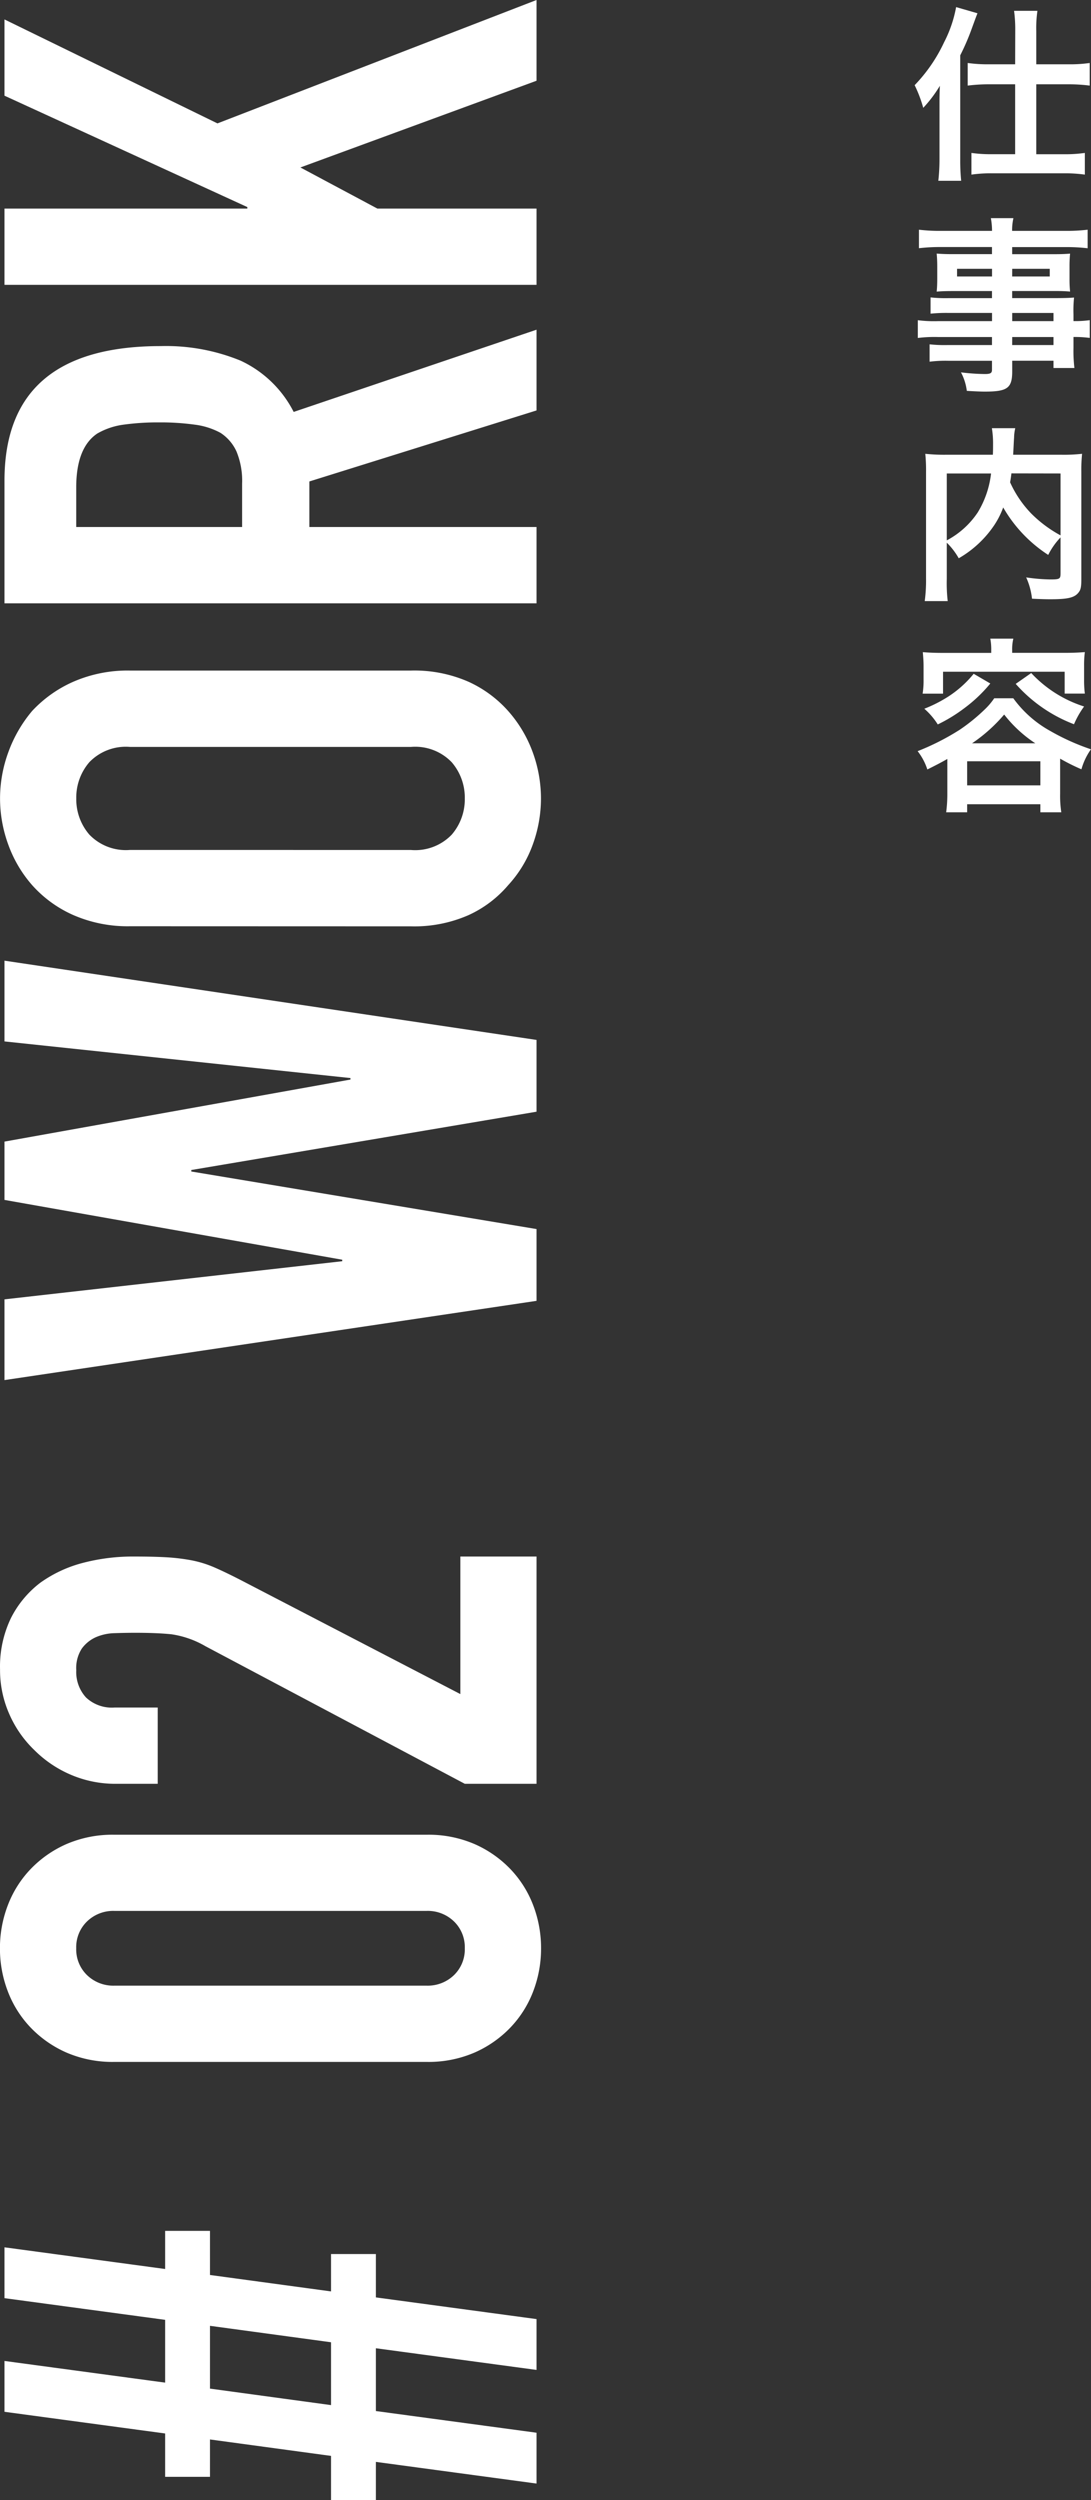
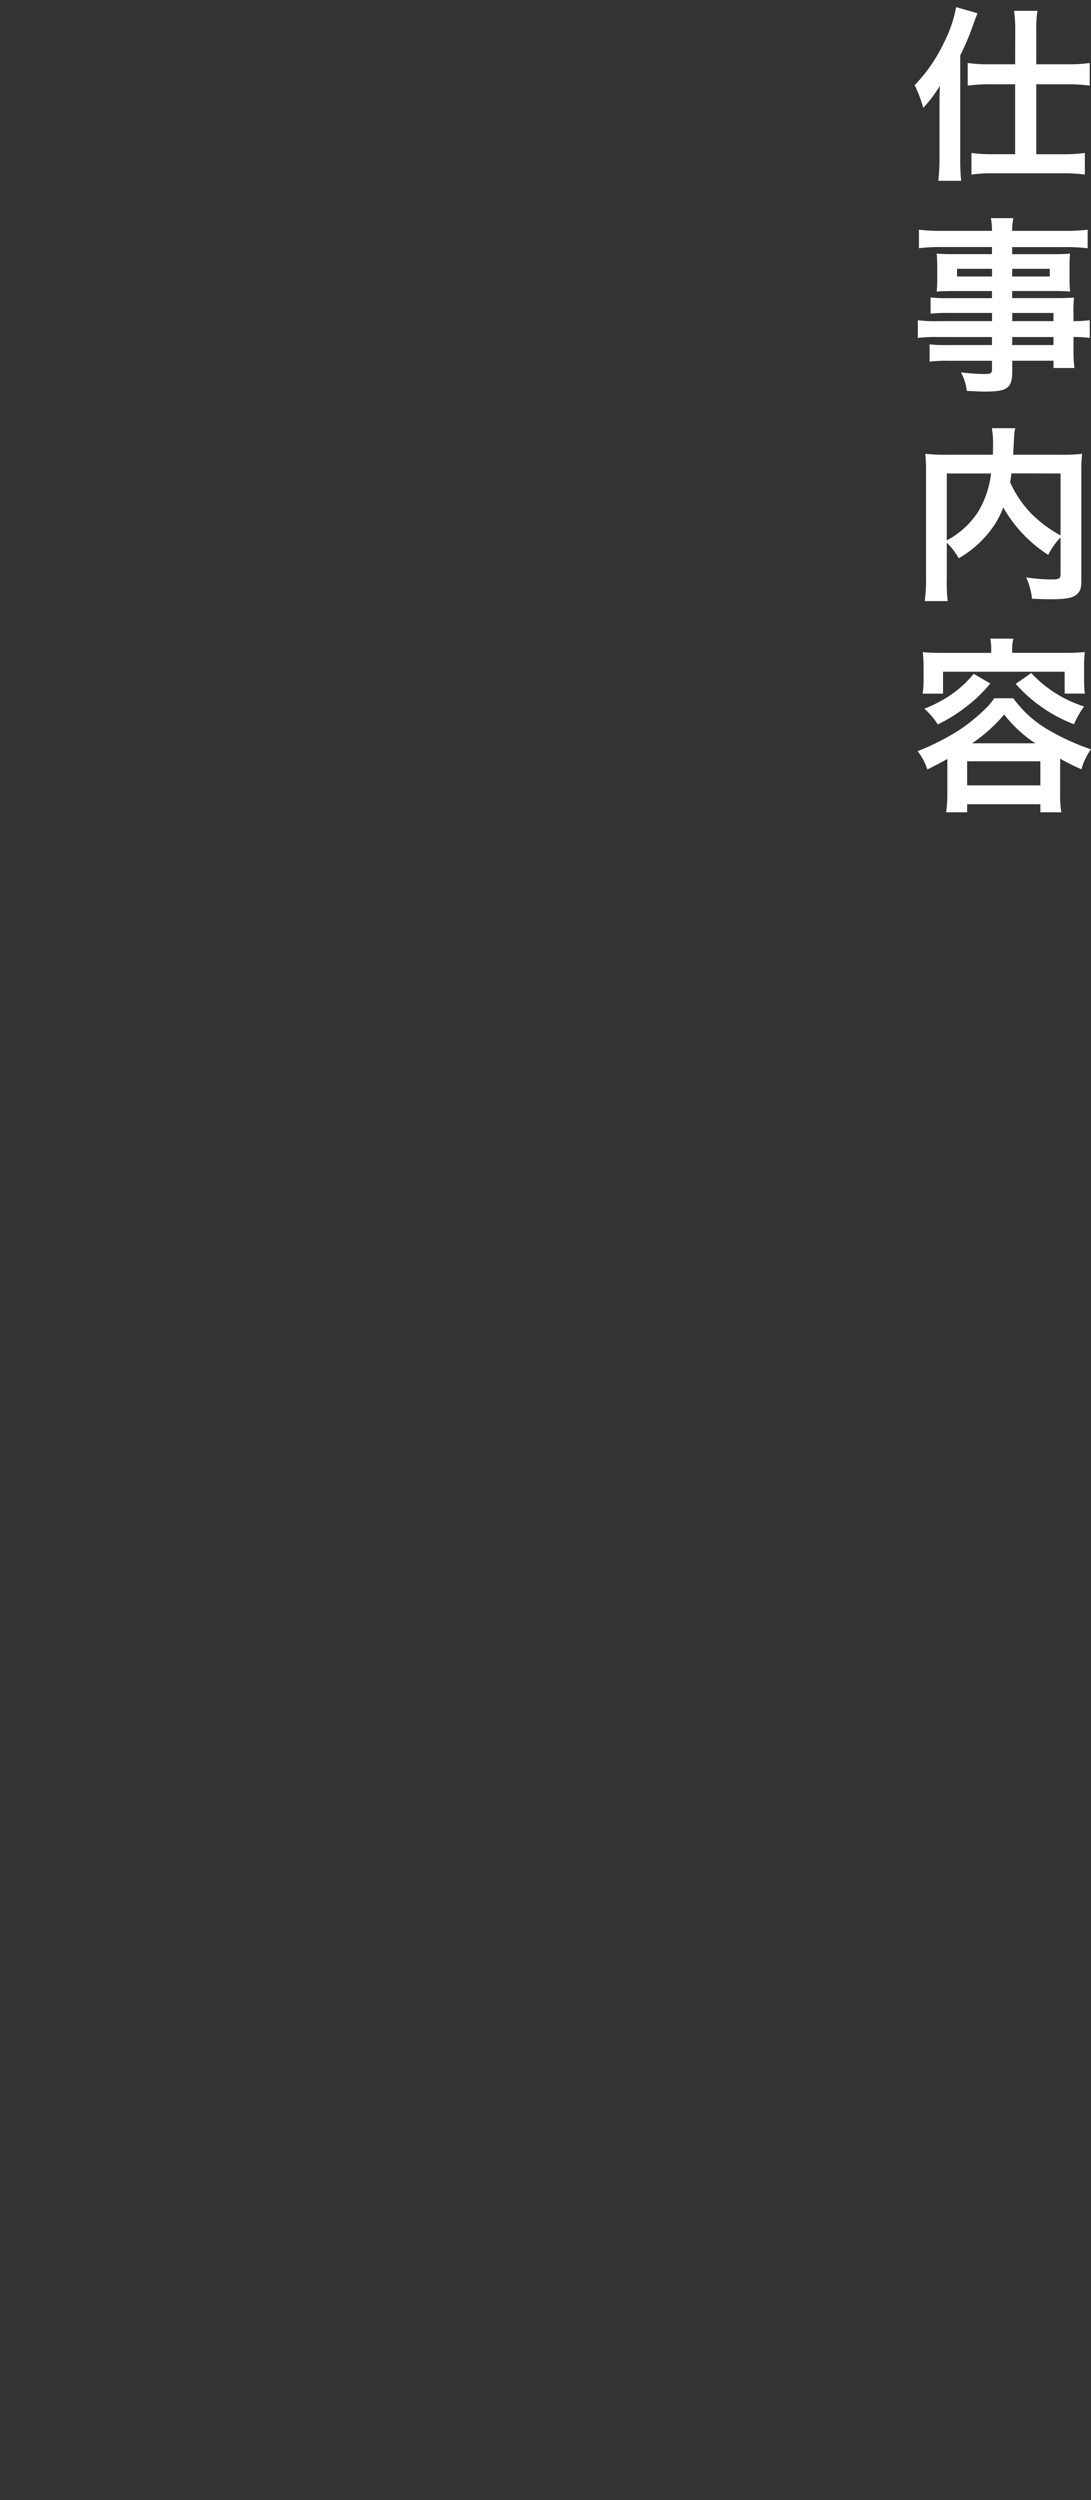
<svg xmlns="http://www.w3.org/2000/svg" width="93.44" height="214.016" viewBox="0 0 93.44 214.016">
  <rect x="0" y="0" width="93.44" height="214.016" fill="#333333" stroke="none" />
  <g id="グループ_4026" data-name="グループ 4026" transform="translate(-13757.048 411.192)">
-     <path id="パス_3225" data-name="パス 3225" d="M-202.688,0l1.856-13.76h-5.376L-208.064,0h-4.352l1.856-13.76h-3.264V-17.6h3.776l1.408-10.368h-3.2v-3.84h3.712l1.856-13.76h4.352l-1.856,13.76h5.376l1.856-13.76h4.352l-1.856,13.76h3.264v3.84h-3.776L-195.968-17.6h3.2v3.84h-3.712L-198.336,0Zm2.368-17.6,1.408-10.368h-5.376L-205.7-17.6Zm24-18.56a9.953,9.953,0,0,1,.8-4.1,9.584,9.584,0,0,1,2.144-3.072,9.224,9.224,0,0,1,3.1-1.952,10.229,10.229,0,0,1,3.68-.672,10.229,10.229,0,0,1,3.68.672,9.224,9.224,0,0,1,3.1,1.952,9.584,9.584,0,0,1,2.144,3.072,9.953,9.953,0,0,1,.8,4.1V-9.408a9.952,9.952,0,0,1-.8,4.1,9.584,9.584,0,0,1-2.144,3.072,9.224,9.224,0,0,1-3.1,1.952,10.229,10.229,0,0,1-3.68.672,10.229,10.229,0,0,1-3.68-.672,9.224,9.224,0,0,1-3.1-1.952,9.584,9.584,0,0,1-2.144-3.072,9.952,9.952,0,0,1-.8-4.1Zm6.528,26.752a3.228,3.228,0,0,0,.9,2.336,3.062,3.062,0,0,0,2.3.928,3.062,3.062,0,0,0,2.3-.928,3.228,3.228,0,0,0,.9-2.336V-36.16a3.228,3.228,0,0,0-.9-2.336,3.062,3.062,0,0,0-2.3-.928,3.062,3.062,0,0,0-2.3.928,3.228,3.228,0,0,0-.9,2.336ZM-152.512,0V-6.144l11.776-22.208a8.108,8.108,0,0,0,1.024-2.912q.128-1.248.128-3.1,0-.832-.032-1.76a4.271,4.271,0,0,0-.352-1.632,3.03,3.03,0,0,0-.96-1.184,3.056,3.056,0,0,0-1.856-.48,3.226,3.226,0,0,0-2.336.832,3.223,3.223,0,0,0-.864,2.432v3.712h-6.528v-3.584a9.644,9.644,0,0,1,.768-3.84,9.909,9.909,0,0,1,2.112-3.136,9.584,9.584,0,0,1,3.072-2.144,9.312,9.312,0,0,1,3.84-.8,9.57,9.57,0,0,1,4.384.928A8.746,8.746,0,0,1-135.3-42.5a11.021,11.021,0,0,1,1.7,3.648,16.891,16.891,0,0,1,.544,4.352q0,1.664-.064,2.784a16.846,16.846,0,0,1-.256,2.144,9.449,9.449,0,0,1-.64,2.048q-.448,1.024-1.216,2.5l-9.6,18.5h11.776V0Zm70.464-45.568L-88.832,0h-6.144l-4.992-29.568h-.128L-105.024,0h-6.144l-6.784-45.568h6.912l3.264,28.928h.128l5.12-28.928h4.992l5.312,29.632h.128l3.136-29.632ZM-79.1-34.816a11.643,11.643,0,0,1,.96-4.864,10.278,10.278,0,0,1,2.56-3.52A10.823,10.823,0,0,1-72.1-45.248a11.528,11.528,0,0,1,3.936-.7,11.528,11.528,0,0,1,3.936.7A11.6,11.6,0,0,1-60.672-43.2a10.717,10.717,0,0,1,2.5,3.52,11.643,11.643,0,0,1,.96,4.864v24.064a11.537,11.537,0,0,1-.96,4.928,10.167,10.167,0,0,1-2.5,3.392A10.975,10.975,0,0,1-64.224-.32a11.528,11.528,0,0,1-3.936.7A11.528,11.528,0,0,1-72.1-.32a10.269,10.269,0,0,1-3.488-2.112,9.771,9.771,0,0,1-2.56-3.392,11.537,11.537,0,0,1-.96-4.928Zm6.528,24.064a4.339,4.339,0,0,0,1.312,3.488,4.627,4.627,0,0,0,3.1,1.12,4.627,4.627,0,0,0,3.1-1.12,4.339,4.339,0,0,0,1.312-3.488V-34.816A4.339,4.339,0,0,0-65.056-38.3a4.627,4.627,0,0,0-3.1-1.12,4.627,4.627,0,0,0-3.1,1.12,4.339,4.339,0,0,0-1.312,3.488Zm27.648-28.672v14.208h3.712a6.568,6.568,0,0,0,2.752-.48,3.74,3.74,0,0,0,1.6-1.376,6.255,6.255,0,0,0,.7-2.208,21.231,21.231,0,0,0,.192-3.04,21.231,21.231,0,0,0-.192-3.04,6.084,6.084,0,0,0-.768-2.272q-1.216-1.792-4.608-1.792ZM-51.456,0V-45.568h10.5q11.52,0,11.52,13.376a16.857,16.857,0,0,1-1.248,6.848A9.677,9.677,0,0,1-35.072-20.8L-28.032,0h-6.912l-6.08-19.456h-3.9V0Zm27.264,0V-45.568h6.528v20.8h.128L-8-45.568h6.528l-8.9,18.24L.192,0H-6.72l-7.424-20.224-3.52,6.592V0Z" transform="translate(13803 -411) rotate(-90)" fill="#fff" />
    <path id="パス_3224" data-name="パス 3224" d="M11.992,5.312H9.8A12.354,12.354,0,0,1,7.928,5.2V7.136a14.482,14.482,0,0,1,1.824-.112h2.24v5.984H10.04A11.65,11.65,0,0,1,8.248,12.9v1.856a11.733,11.733,0,0,1,1.808-.112h6.08a12.239,12.239,0,0,1,1.824.112V12.9a12.013,12.013,0,0,1-1.808.112H13.8V7.024h2.768a14.235,14.235,0,0,1,1.808.112V5.2a11.818,11.818,0,0,1-1.824.112H13.8V2.464A10.166,10.166,0,0,1,13.9.736h-2a12.074,12.074,0,0,1,.1,1.712Zm-6.48,8.1a16.8,16.8,0,0,1-.1,1.872H7.368a17.434,17.434,0,0,1-.08-1.856V4.544a19.694,19.694,0,0,0,.976-2.256c.368-1.008.368-1.008.5-1.344L6.936.416A10.762,10.762,0,0,1,5.9,3.44,13.478,13.478,0,0,1,3.384,7.1,10.944,10.944,0,0,1,4.12,9.04,11.03,11.03,0,0,0,5.544,7.152c-.032.832-.032.992-.032,1.792Zm4.5,13.888H5.384a10.976,10.976,0,0,1-1.728-.08v1.52a11.459,11.459,0,0,1,1.76-.08h4.592v.688H6.184a11.621,11.621,0,0,1-1.52-.064v1.488a10.906,10.906,0,0,1,1.584-.08h3.76v.768c0,.288-.128.368-.624.368a18.145,18.145,0,0,1-2.032-.144,4.554,4.554,0,0,1,.5,1.584c.512.032,1.152.064,1.536.064,1.952,0,2.352-.3,2.352-1.744v-.9h3.536v.624h1.792a12.03,12.03,0,0,1-.08-1.728v-.928a9.506,9.506,0,0,1,1.392.08v-1.52a9.04,9.04,0,0,1-1.392.08v-.56a10.827,10.827,0,0,1,.048-1.456c-.448.032-.768.048-1.712.048H11.736V24.72h3.68c.512,0,.928.016,1.28.048a10.111,10.111,0,0,1-.048-1.072V22.64a10.892,10.892,0,0,1,.048-1.12c-.384.032-.736.048-1.344.048H11.736V20.96h4.592a15.429,15.429,0,0,1,1.872.1V19.472a15.008,15.008,0,0,1-1.968.1h-4.5a4.52,4.52,0,0,1,.112-1.088H9.912a5.912,5.912,0,0,1,.1,1.088H5.72a14.841,14.841,0,0,1-1.968-.1v1.584a15.429,15.429,0,0,1,1.872-.1h4.384v.608H6.632c-.608,0-.944-.016-1.36-.048.032.384.048.672.048,1.12V23.7c0,.4-.016.736-.048,1.072.368-.032.768-.048,1.344-.048h3.392v.608H6.248a11.975,11.975,0,0,1-1.5-.064v1.392a13.289,13.289,0,0,1,1.472-.064h3.792Zm1.728,0v-.7h3.536v.7Zm0,1.36h3.536v.688H11.736Zm-1.728-5.84v.656H7.016v-.656Zm1.728,0h3.216v.656H11.736ZM15.88,48.9c0,.464-.08.512-.864.512a14.962,14.962,0,0,1-2.08-.176,5.96,5.96,0,0,1,.5,1.824c.64.032,1.12.048,1.552.048,1.5,0,2.08-.128,2.432-.576.192-.24.24-.48.24-1.152V40.208a13.731,13.731,0,0,1,.064-1.552,13.876,13.876,0,0,1-1.824.08h-4.08c.016-.256.016-.256.032-.592.032-.656.032-.656.048-.88a3.777,3.777,0,0,1,.1-.8h-2a8.3,8.3,0,0,1,.1,1.408c0,.272,0,.5-.016.864H6.152a15.2,15.2,0,0,1-1.856-.08,14.1,14.1,0,0,1,.064,1.552v9.12a13.428,13.428,0,0,1-.112,1.936H6.216a13.2,13.2,0,0,1-.08-1.9v-3.1A5.993,5.993,0,0,1,7.16,47.6a9.175,9.175,0,0,0,3.04-2.832,7.12,7.12,0,0,0,.768-1.52,11.9,11.9,0,0,0,3.856,4.064,6.1,6.1,0,0,1,1.056-1.5Zm0-8.56v5.3a10.8,10.8,0,0,1-2.512-1.872A9.4,9.4,0,0,1,11.56,41.1c.048-.288.064-.368.112-.768Zm-9.744,0H9.928a8.157,8.157,0,0,1-1.136,3.328,7.272,7.272,0,0,1-2.656,2.4ZM9.944,55.7h-4.1c-.64,0-1.184-.016-1.76-.064.032.384.064.752.064,1.168v1.184a7.081,7.081,0,0,1-.08,1.2H5.816V57.312H16.232v1.872H17.96a9.211,9.211,0,0,1-.064-1.2V56.8a8.709,8.709,0,0,1,.064-1.168c-.592.048-1.136.064-1.776.064H11.736v-.208a3.923,3.923,0,0,1,.1-1.008H9.864a5.05,5.05,0,0,1,.08,1.008ZM6.184,67.744a11.942,11.942,0,0,1-.1,1.6H7.88v-.688h6.272v.688h1.792a9.232,9.232,0,0,1-.1-1.584V64.752a17.531,17.531,0,0,0,1.824.912,5.5,5.5,0,0,1,.816-1.712A19.456,19.456,0,0,1,15,62.384a9.713,9.713,0,0,1-3.168-2.8H10.2a5.766,5.766,0,0,1-.816.96,15.756,15.756,0,0,1-2.128,1.728,21.075,21.075,0,0,1-3.616,1.84,5.089,5.089,0,0,1,.832,1.568c.832-.416,1.136-.576,1.712-.9ZM8.3,63.44a13.655,13.655,0,0,0,2.752-2.464A11.033,11.033,0,0,0,13.72,63.44ZM7.88,64.976h6.272V67.04H7.88Zm.56-7.488a9.274,9.274,0,0,1-2.128,1.92,11.535,11.535,0,0,1-2.1,1.072,6.049,6.049,0,0,1,1.152,1.344A13.393,13.393,0,0,0,7.64,60.432,12.527,12.527,0,0,0,9.864,58.32Zm3.6.864a12.694,12.694,0,0,0,4.992,3.456,7.658,7.658,0,0,1,.864-1.52,10.548,10.548,0,0,1-4.528-2.864Z" transform="translate(13832 -411)" fill="#fff" />
  </g>
</svg>